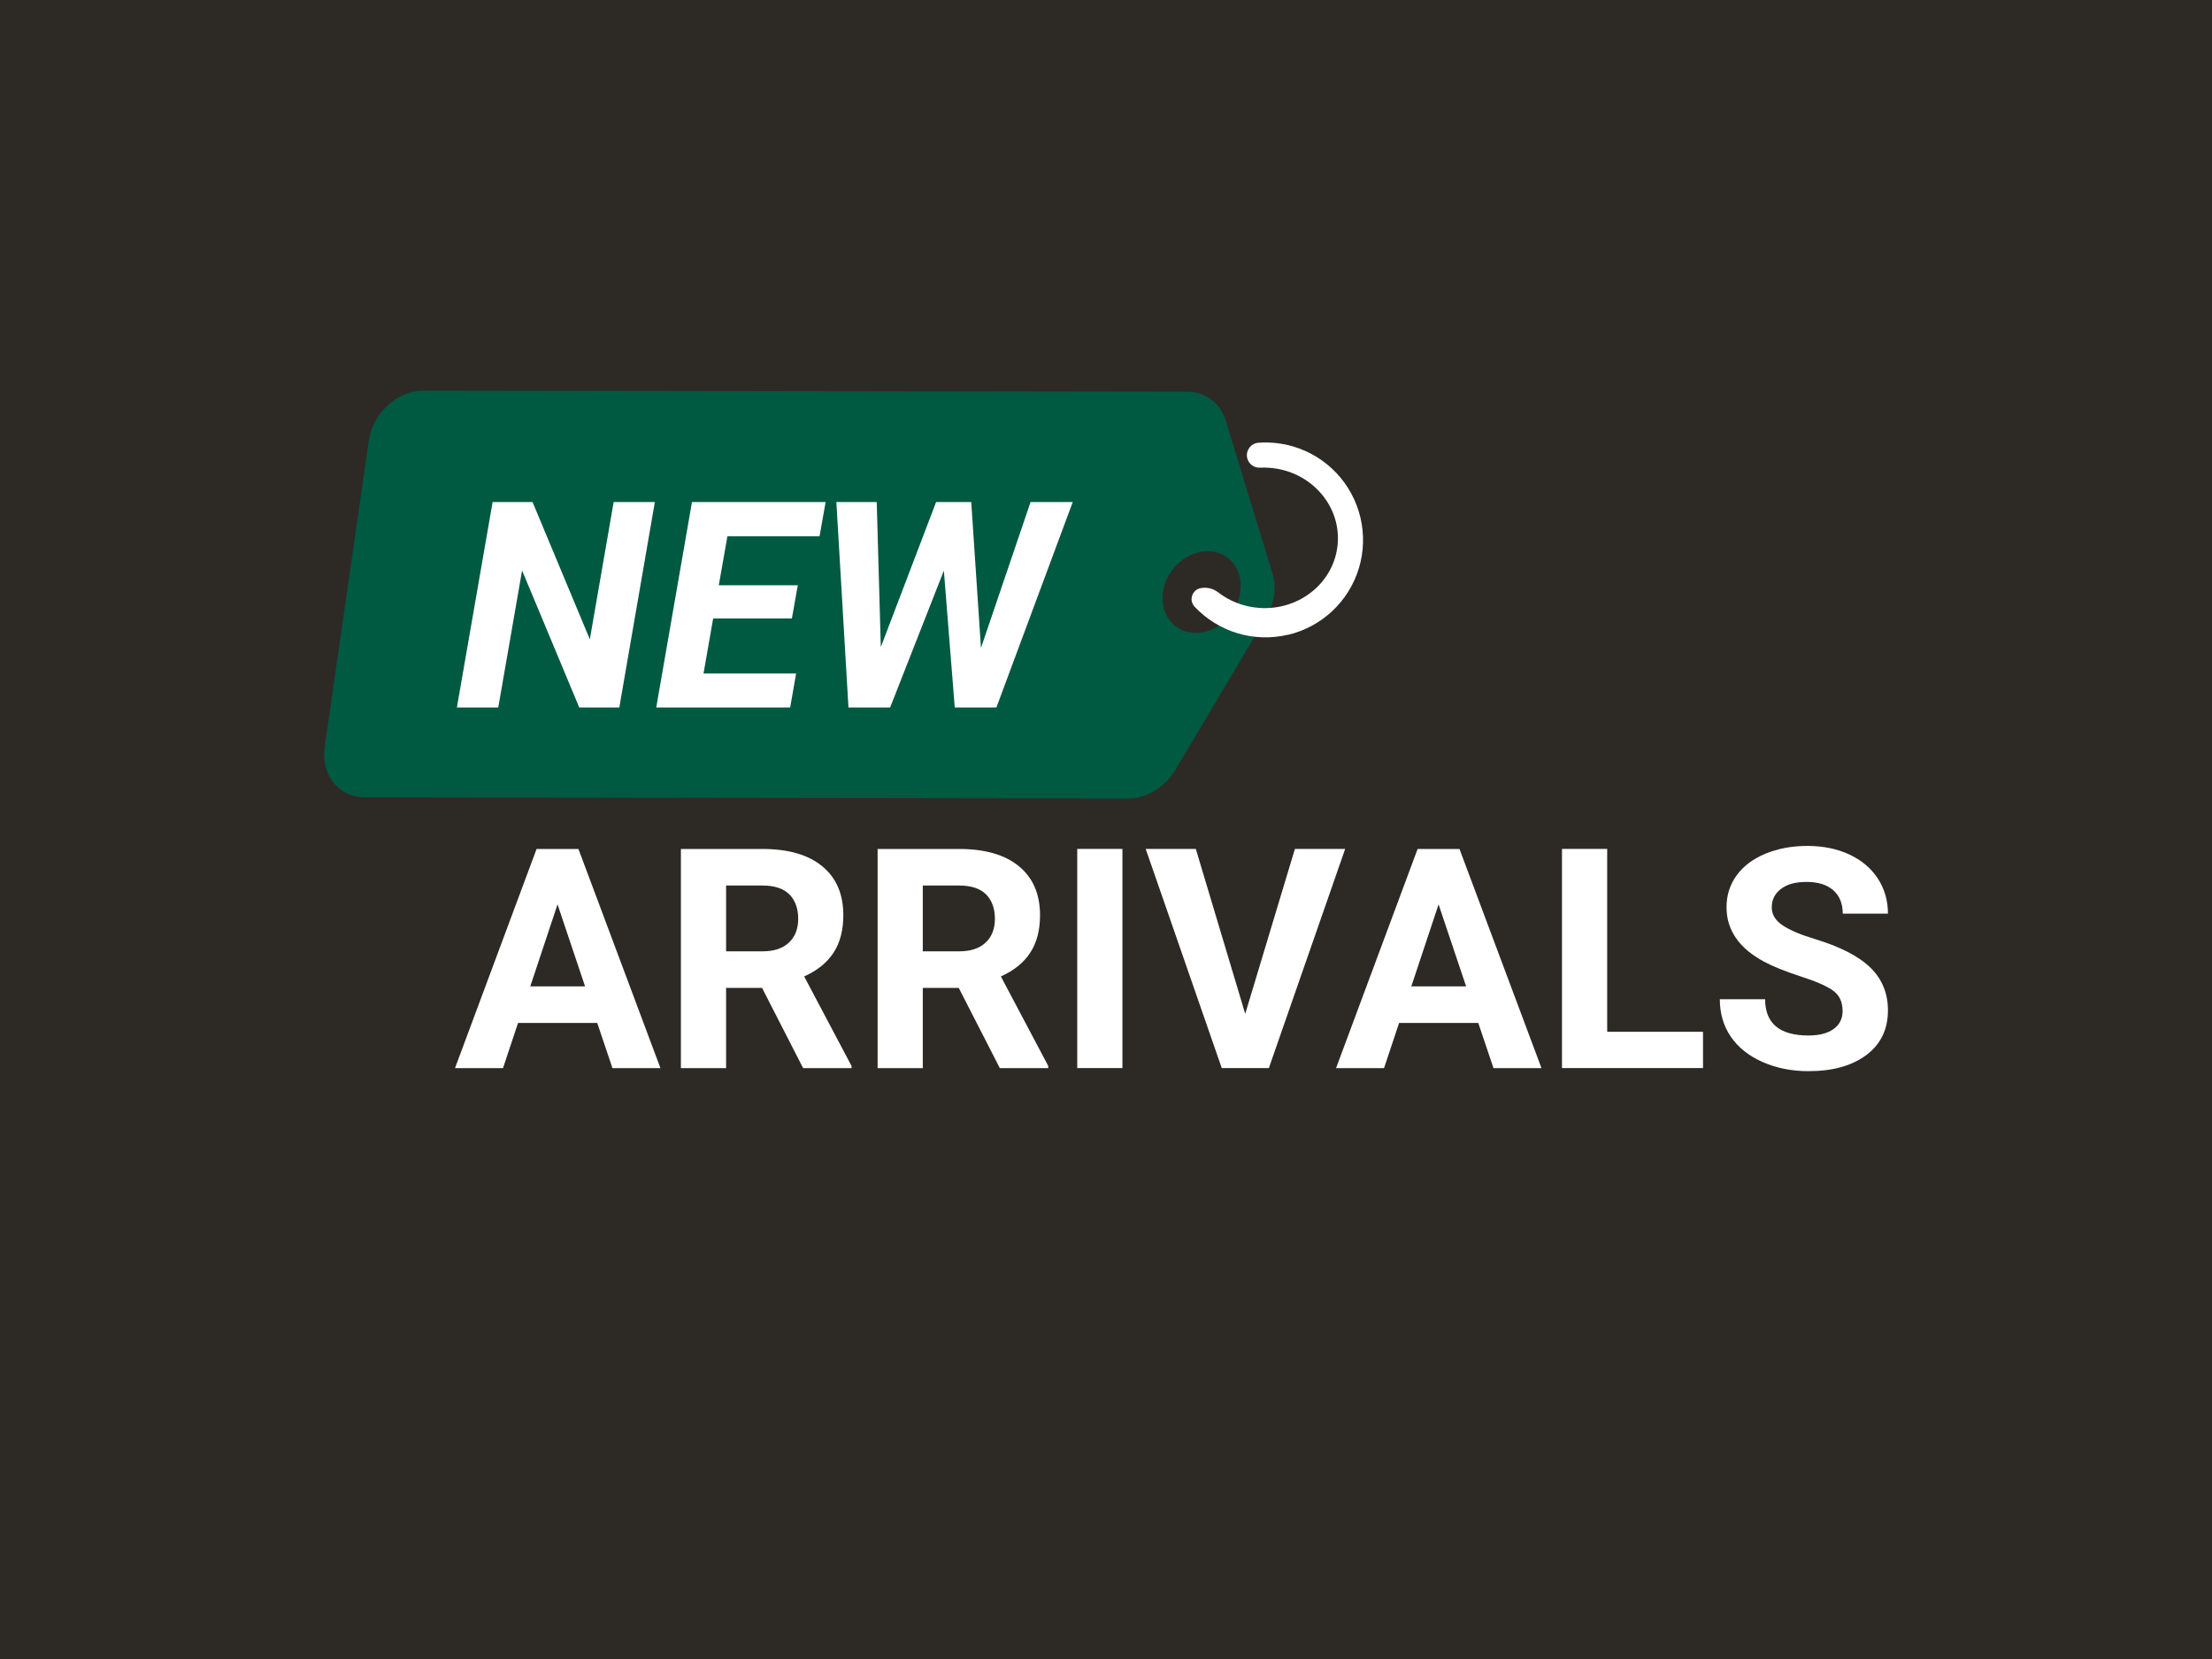
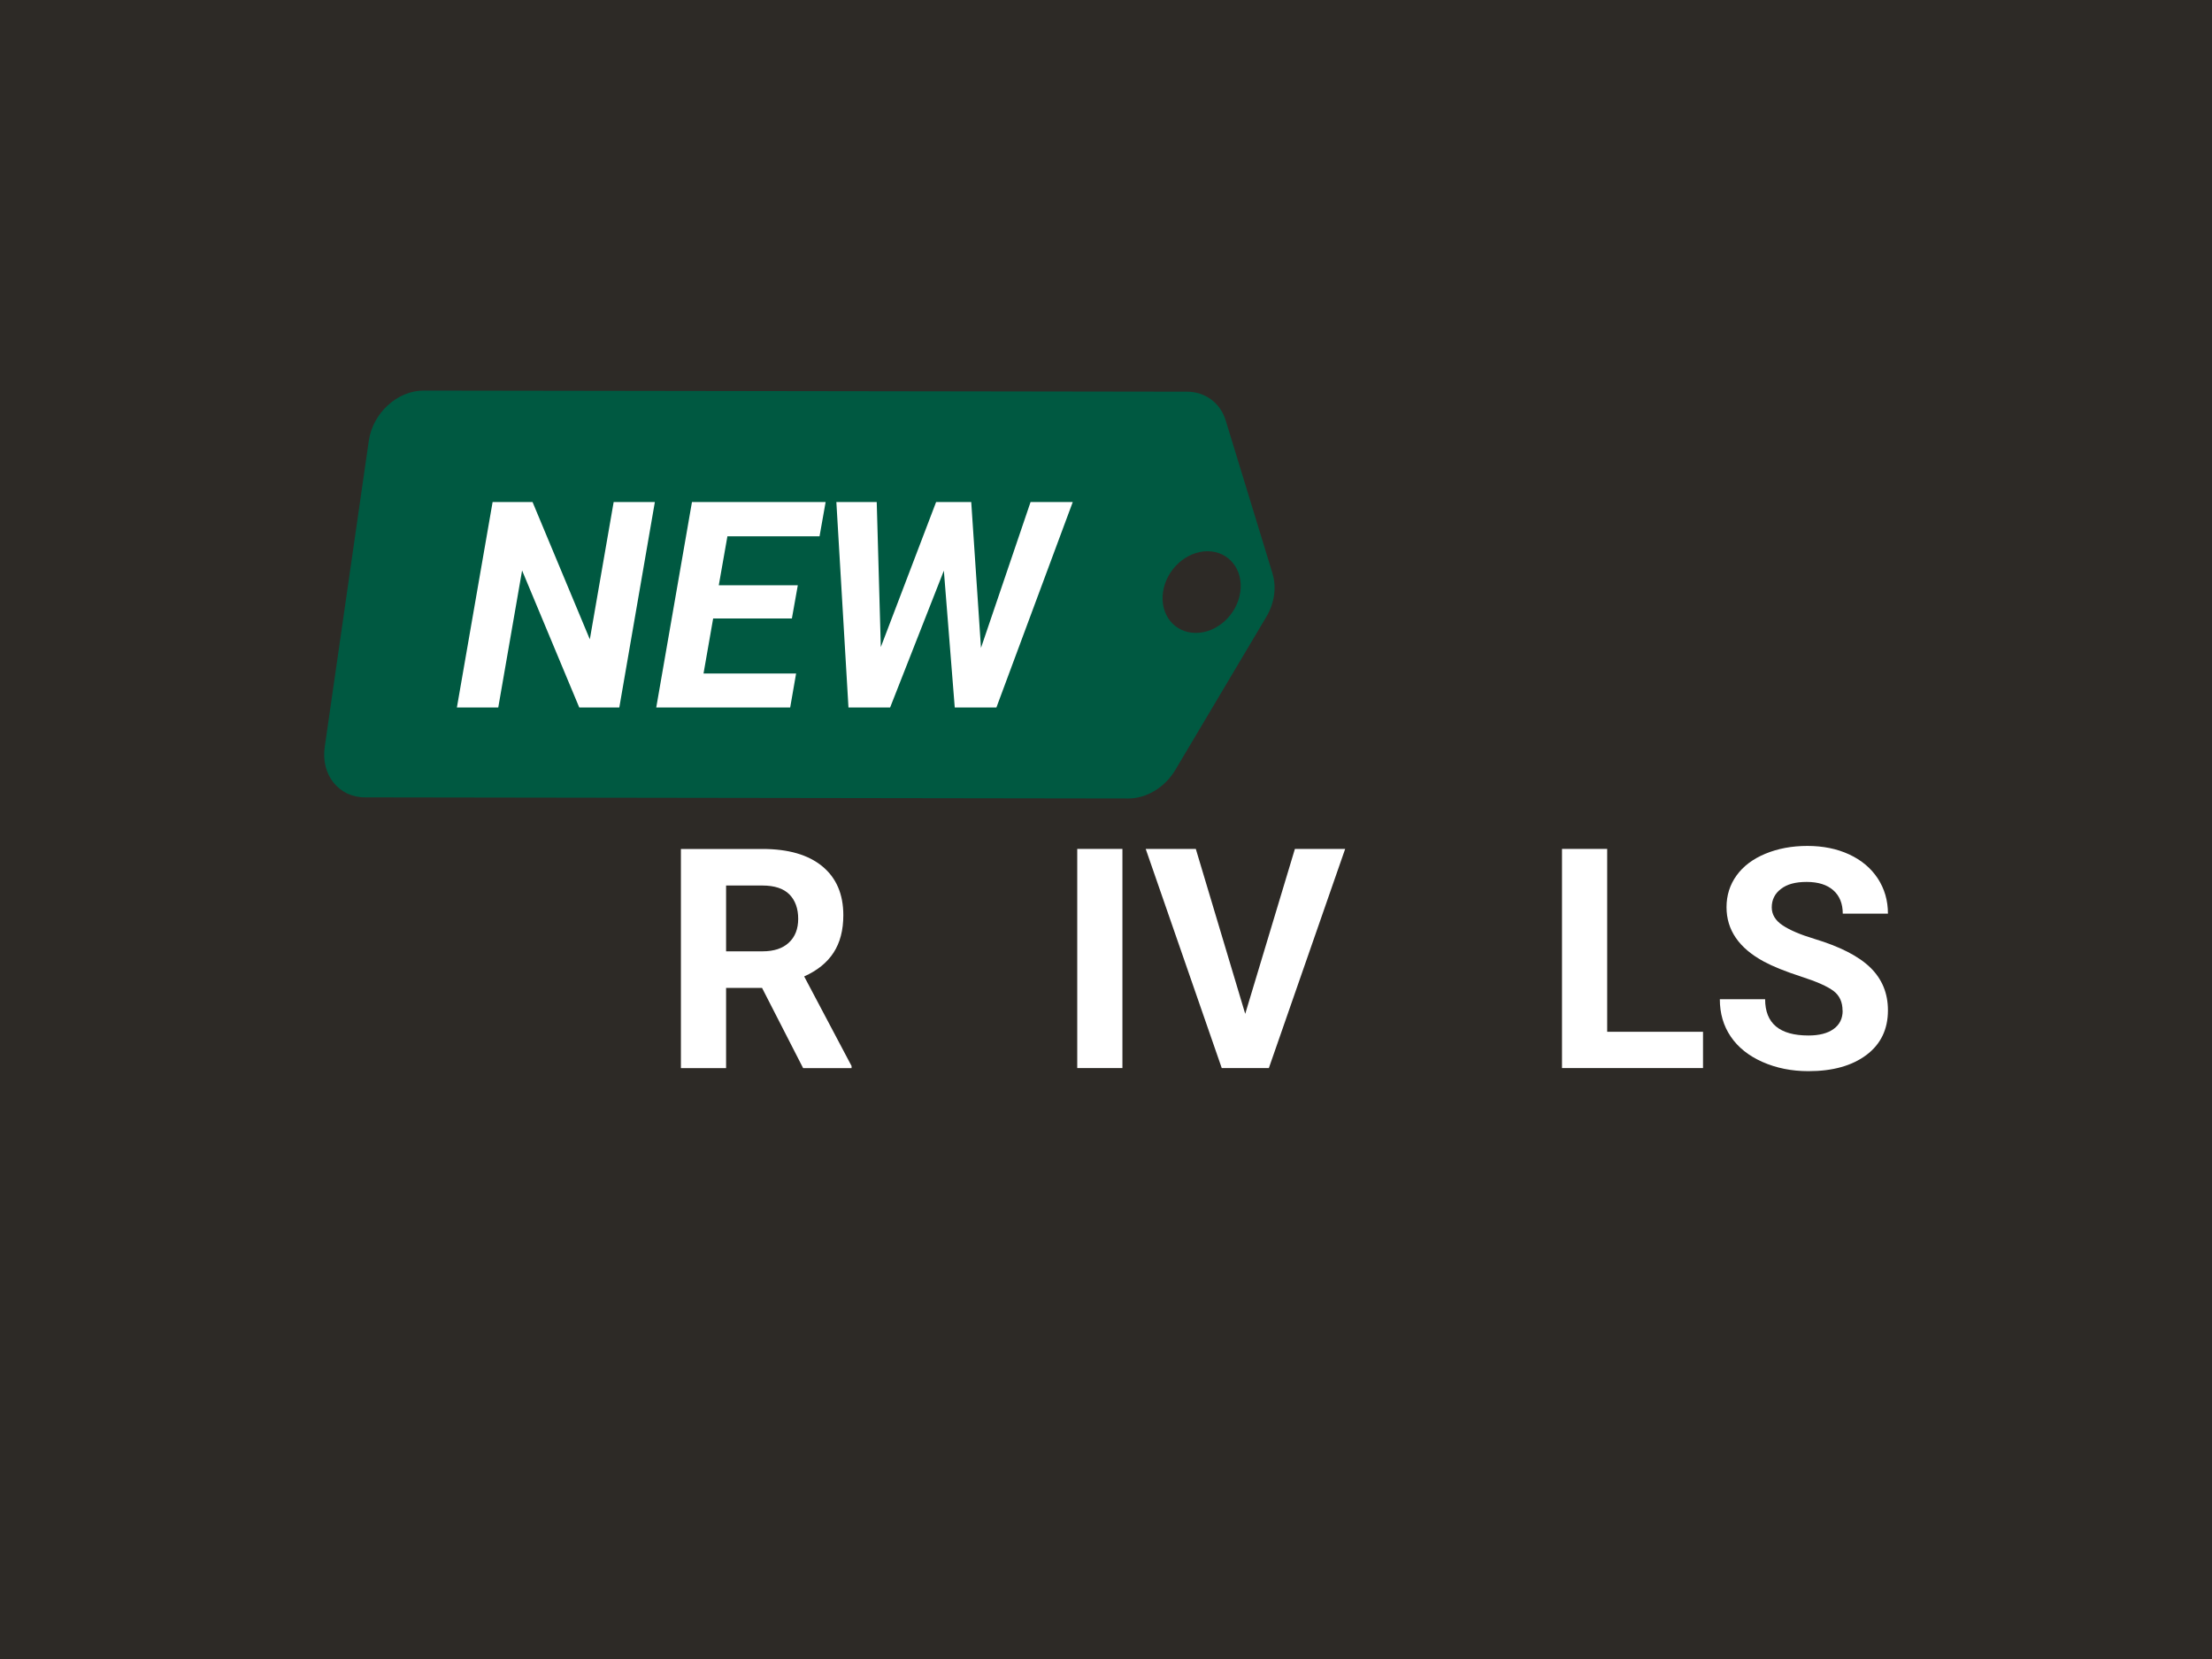
<svg xmlns="http://www.w3.org/2000/svg" id="Layer_2" viewBox="0 0 400 300">
  <defs>
    <style>.cls-1{fill:#005941;}.cls-1,.cls-2,.cls-3{stroke-width:0px;}.cls-2{fill:#fff;}.cls-3{fill:#2d2a26;}</style>
  </defs>
  <g id="Layer_1-2">
    <rect class="cls-3" width="400" height="300" />
-     <path class="cls-2" d="m108,184.98h-14.32l-2.72,8.17h-8.68l14.75-39.63h7.57l14.83,39.63h-8.68l-2.75-8.17Zm-12.11-6.61h9.91l-4.98-14.83-4.93,14.83Z" />
    <path class="cls-2" d="m137.81,178.64h-6.51v14.51h-8.17v-39.63h14.73c4.68,0,8.29,1.04,10.83,3.13,2.54,2.09,3.81,5.04,3.81,8.85,0,2.7-.59,4.96-1.76,6.76-1.17,1.81-2.94,3.24-5.32,4.31l8.57,16.2v.38h-8.76l-7.43-14.51Zm-6.51-6.61h6.59c2.05,0,3.64-.52,4.76-1.57,1.12-1.04,1.69-2.48,1.69-4.31s-.53-3.34-1.59-4.41c-1.06-1.07-2.69-1.61-4.89-1.61h-6.56v11.9Z" />
-     <path class="cls-2" d="m173.38,178.64h-6.51v14.51h-8.17v-39.63h14.73c4.68,0,8.29,1.04,10.83,3.13,2.54,2.09,3.81,5.04,3.81,8.85,0,2.7-.59,4.96-1.76,6.76-1.17,1.81-2.94,3.24-5.32,4.31l8.57,16.2v.38h-8.76l-7.43-14.51Zm-6.51-6.61h6.59c2.05,0,3.64-.52,4.76-1.57,1.12-1.04,1.69-2.48,1.69-4.31s-.53-3.34-1.59-4.41c-1.06-1.07-2.69-1.61-4.89-1.61h-6.56v11.9Z" />
-     <path class="cls-2" d="m202.97,193.14h-8.17v-39.63h8.17v39.63Z" />
+     <path class="cls-2" d="m202.97,193.14h-8.17v-39.63h8.17v39.63" />
    <path class="cls-2" d="m225.18,183.32l8.98-29.81h9.09l-13.8,39.63h-8.52l-13.75-39.63h9.06l8.93,29.81Z" />
-     <path class="cls-2" d="m267.32,184.98h-14.32l-2.72,8.17h-8.68l14.75-39.63h7.57l14.83,39.63h-8.68l-2.75-8.17Zm-12.11-6.61h9.91l-4.98-14.83-4.93,14.83Z" />
    <path class="cls-2" d="m290.62,186.58h17.34v6.56h-25.5v-39.63h8.17v33.07Z" />
    <path class="cls-2" d="m333.19,182.75c0-1.54-.54-2.73-1.63-3.55-1.09-.83-3.05-1.7-5.88-2.61-2.83-.92-5.07-1.82-6.72-2.71-4.5-2.43-6.75-5.71-6.75-9.83,0-2.14.6-4.05,1.81-5.73,1.21-1.68,2.94-2.99,5.2-3.93,2.26-.94,4.79-1.42,7.61-1.42s5.35.51,7.57,1.54c2.21,1.03,3.93,2.47,5.16,4.34,1.22,1.87,1.84,3.99,1.84,6.37h-8.17c0-1.81-.57-3.23-1.71-4.23-1.14-1.01-2.75-1.51-4.82-1.51s-3.55.42-4.65,1.27c-1.11.84-1.66,1.96-1.66,3.33,0,1.29.65,2.37,1.95,3.24,1.3.87,3.21,1.69,5.73,2.45,4.65,1.4,8.03,3.13,10.15,5.2,2.12,2.07,3.18,4.65,3.18,7.73,0,3.43-1.3,6.12-3.89,8.07-2.6,1.95-6.09,2.93-10.48,2.93-3.05,0-5.83-.56-8.33-1.67s-4.41-2.64-5.73-4.59c-1.32-1.94-1.97-4.19-1.97-6.75h8.19c0,4.37,2.61,6.56,7.84,6.56,1.94,0,3.46-.39,4.55-1.18s1.63-1.89,1.63-3.31Z" />
    <path class="cls-1" d="m230.12,103.73l-8.48-27.71c-.97-3.17-3.7-5.19-7.01-5.19l-138.04-.2c-4.74,0-9.18,4.06-9.9,9.08l-7.97,55.38c-.72,5.02,2.54,9.1,7.28,9.1l138.04.2c3.31,0,6.62-2.01,8.5-5.17l16.45-27.67c1.47-2.47,1.88-5.34,1.12-7.82Zm-5.84,3.35c-.59,4.08-4.19,7.38-8.05,7.37-3.86,0-6.51-3.32-5.92-7.39.59-4.08,4.19-7.38,8.05-7.38,3.86,0,6.51,3.32,5.92,7.4Z" />
-     <path class="cls-2" d="m232.9,114.8c3.01-.71,5.78-2.2,8.04-4.32,2.25-2.12,3.91-4.8,4.8-7.76.89-2.96.98-6.11.27-9.12-.71-3.01-2.2-5.78-4.32-8.04-2.12-2.25-4.8-3.91-7.76-4.8-2.07-.62-4.23-.85-6.36-.7-1.34.1-2.29,1.34-2.06,2.65h0c.2,1.12,1.2,1.92,2.34,1.86.55-.03,1.11-.02,1.67.02,7.34.52,12.89,6.62,12.39,13.61-.5,7-6.85,12.25-14.19,11.73-2.84-.2-5.4-1.23-7.46-2.83-.9-.69-2.05-.96-3.16-.74h0c-1.55.31-2.16,2.2-1.08,3.35h0c2.12,2.25,4.8,3.91,7.76,4.8,2.96.89,6.11.98,9.12.27Z" />
    <path class="cls-2" d="m112,127.94h-7.25l-10.34-24.78-4.31,24.78h-7.48l6.46-37.16h7.22l10.36,24.83,4.31-24.83h7.45l-6.43,37.16Z" />
    <path class="cls-2" d="m143.2,111.84h-14.24l-1.74,9.95h16.74l-1.07,6.15h-24.22l6.46-37.16h24.17l-1.1,6.2h-16.66l-1.56,8.85h14.29l-1.07,6Z" />
    <path class="cls-2" d="m177.4,117.14l8.96-26.36h7.63l-13.81,37.16h-7.53l-1.97-24.75-9.72,24.75h-7.53l-2.19-37.16h7.3l.74,26.23,10-26.23h6.35l1.76,26.36Z" />
  </g>
</svg>